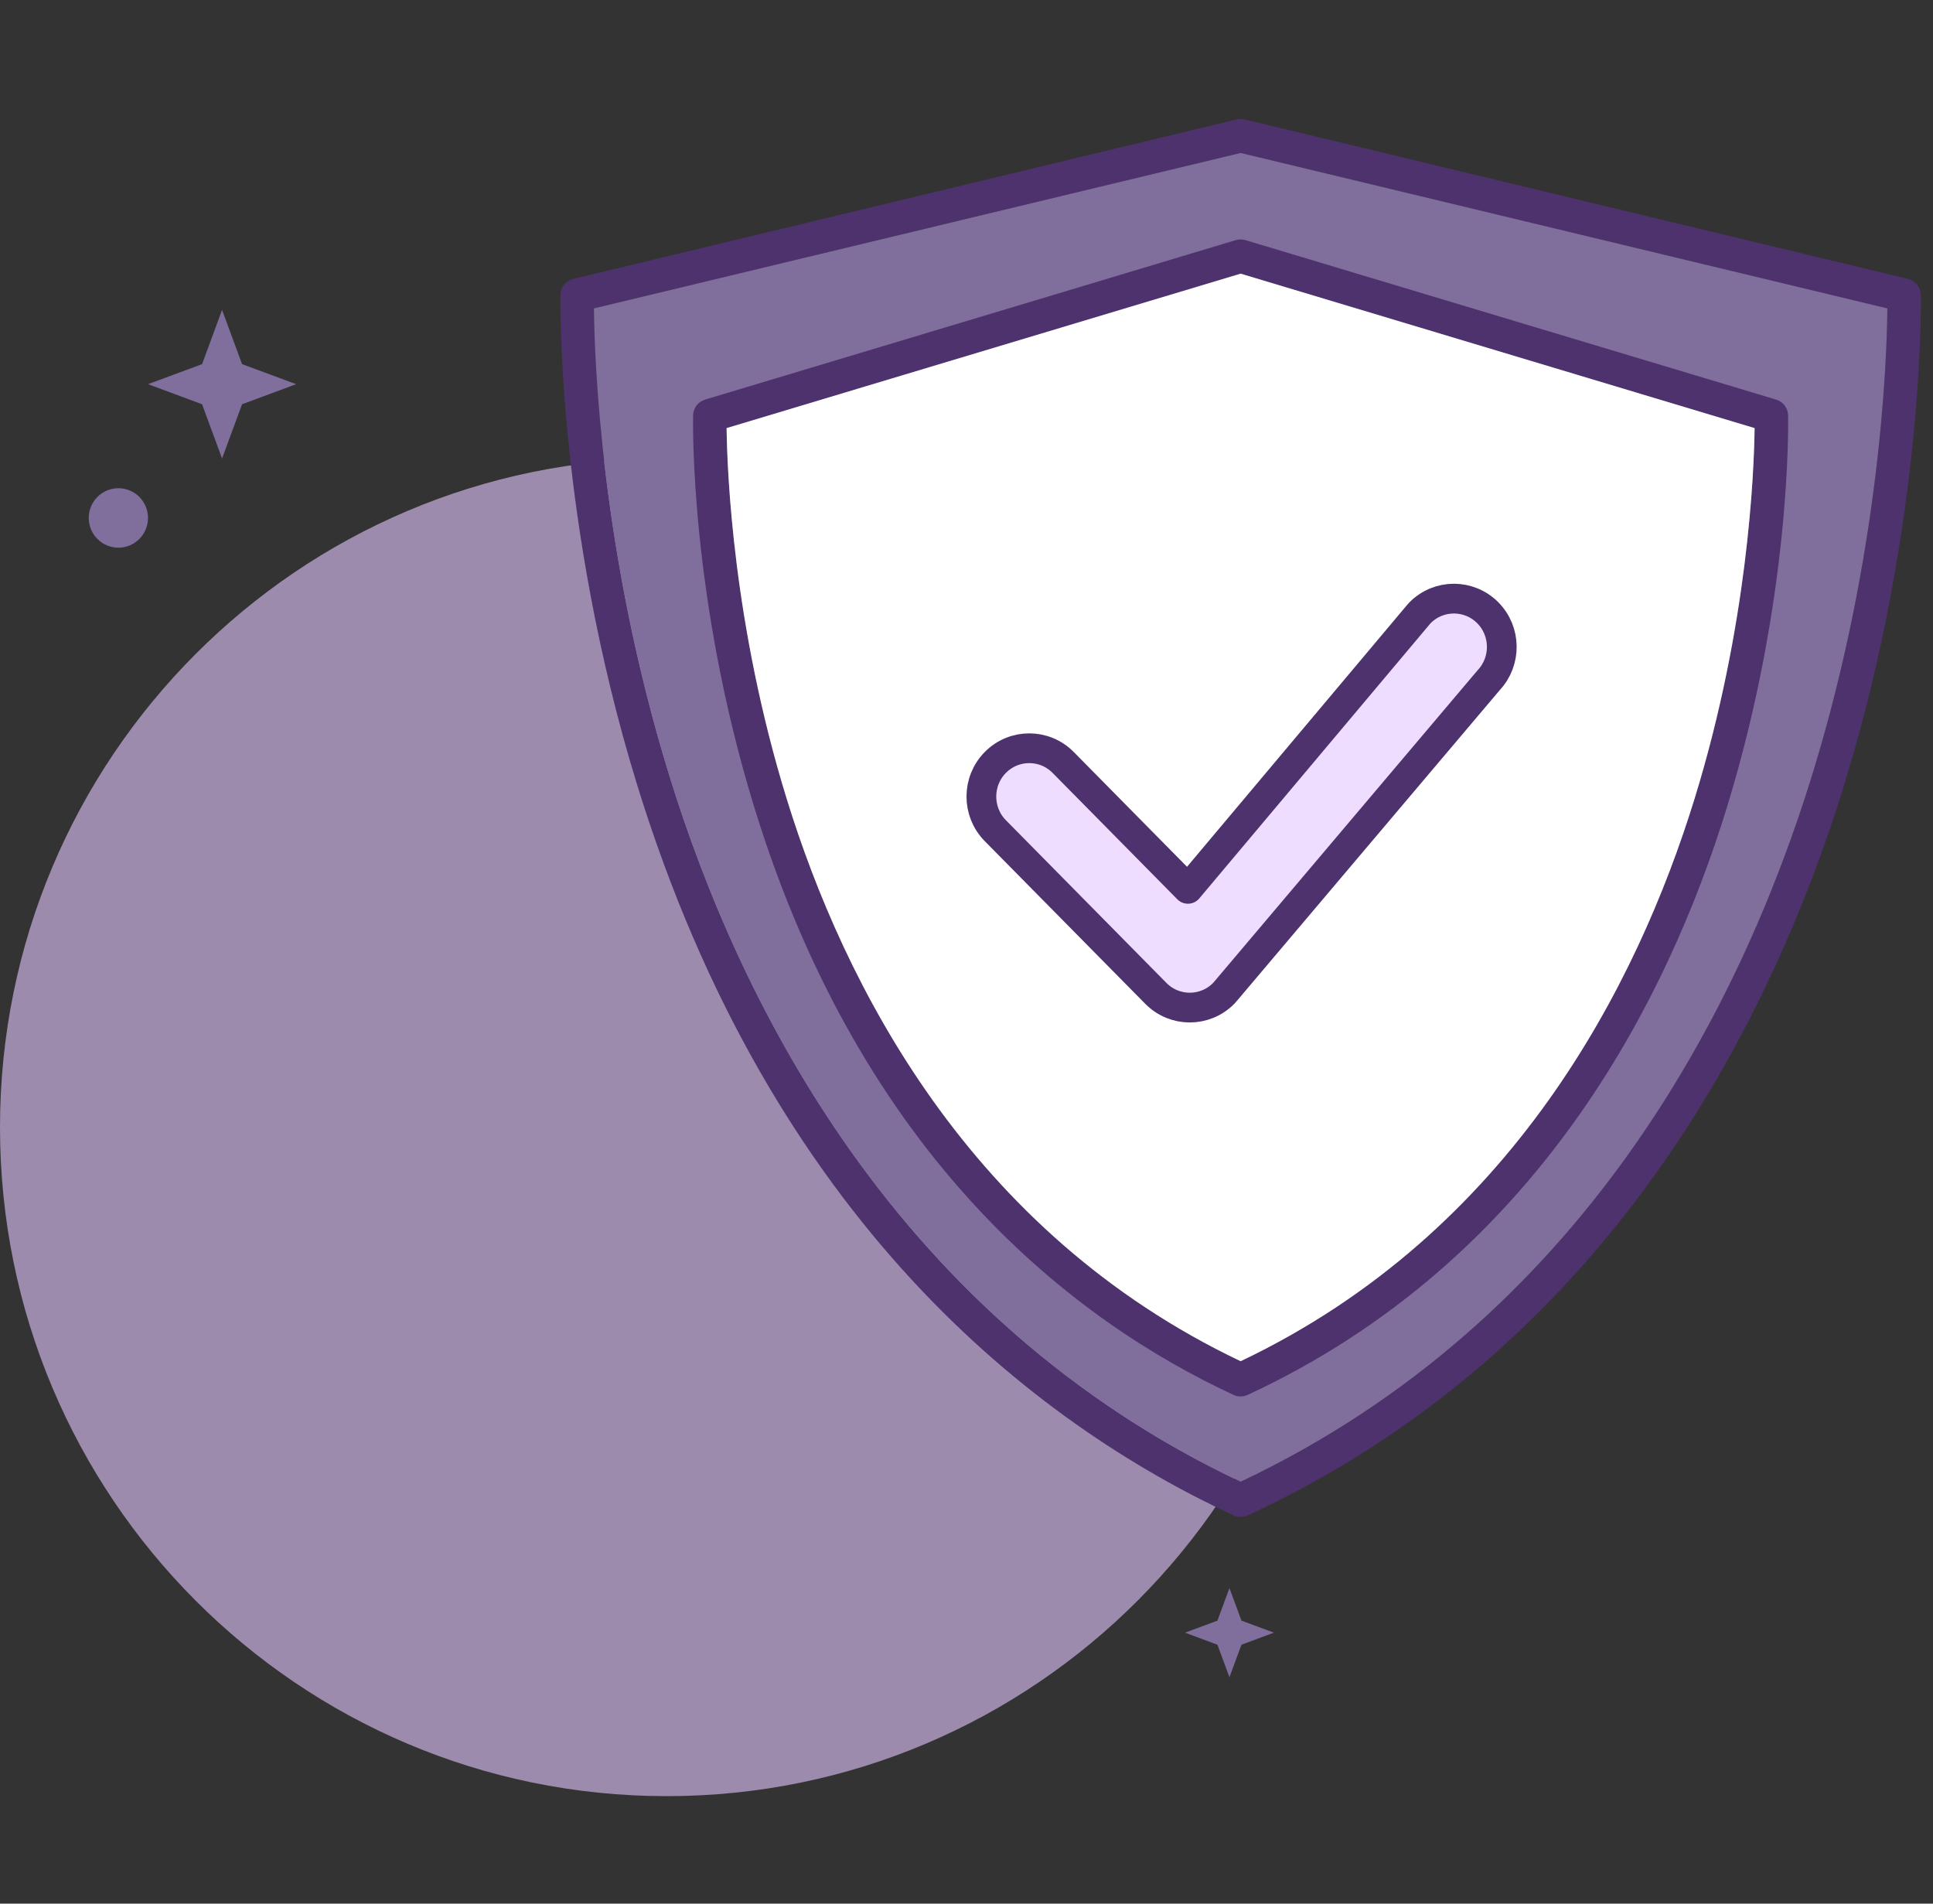
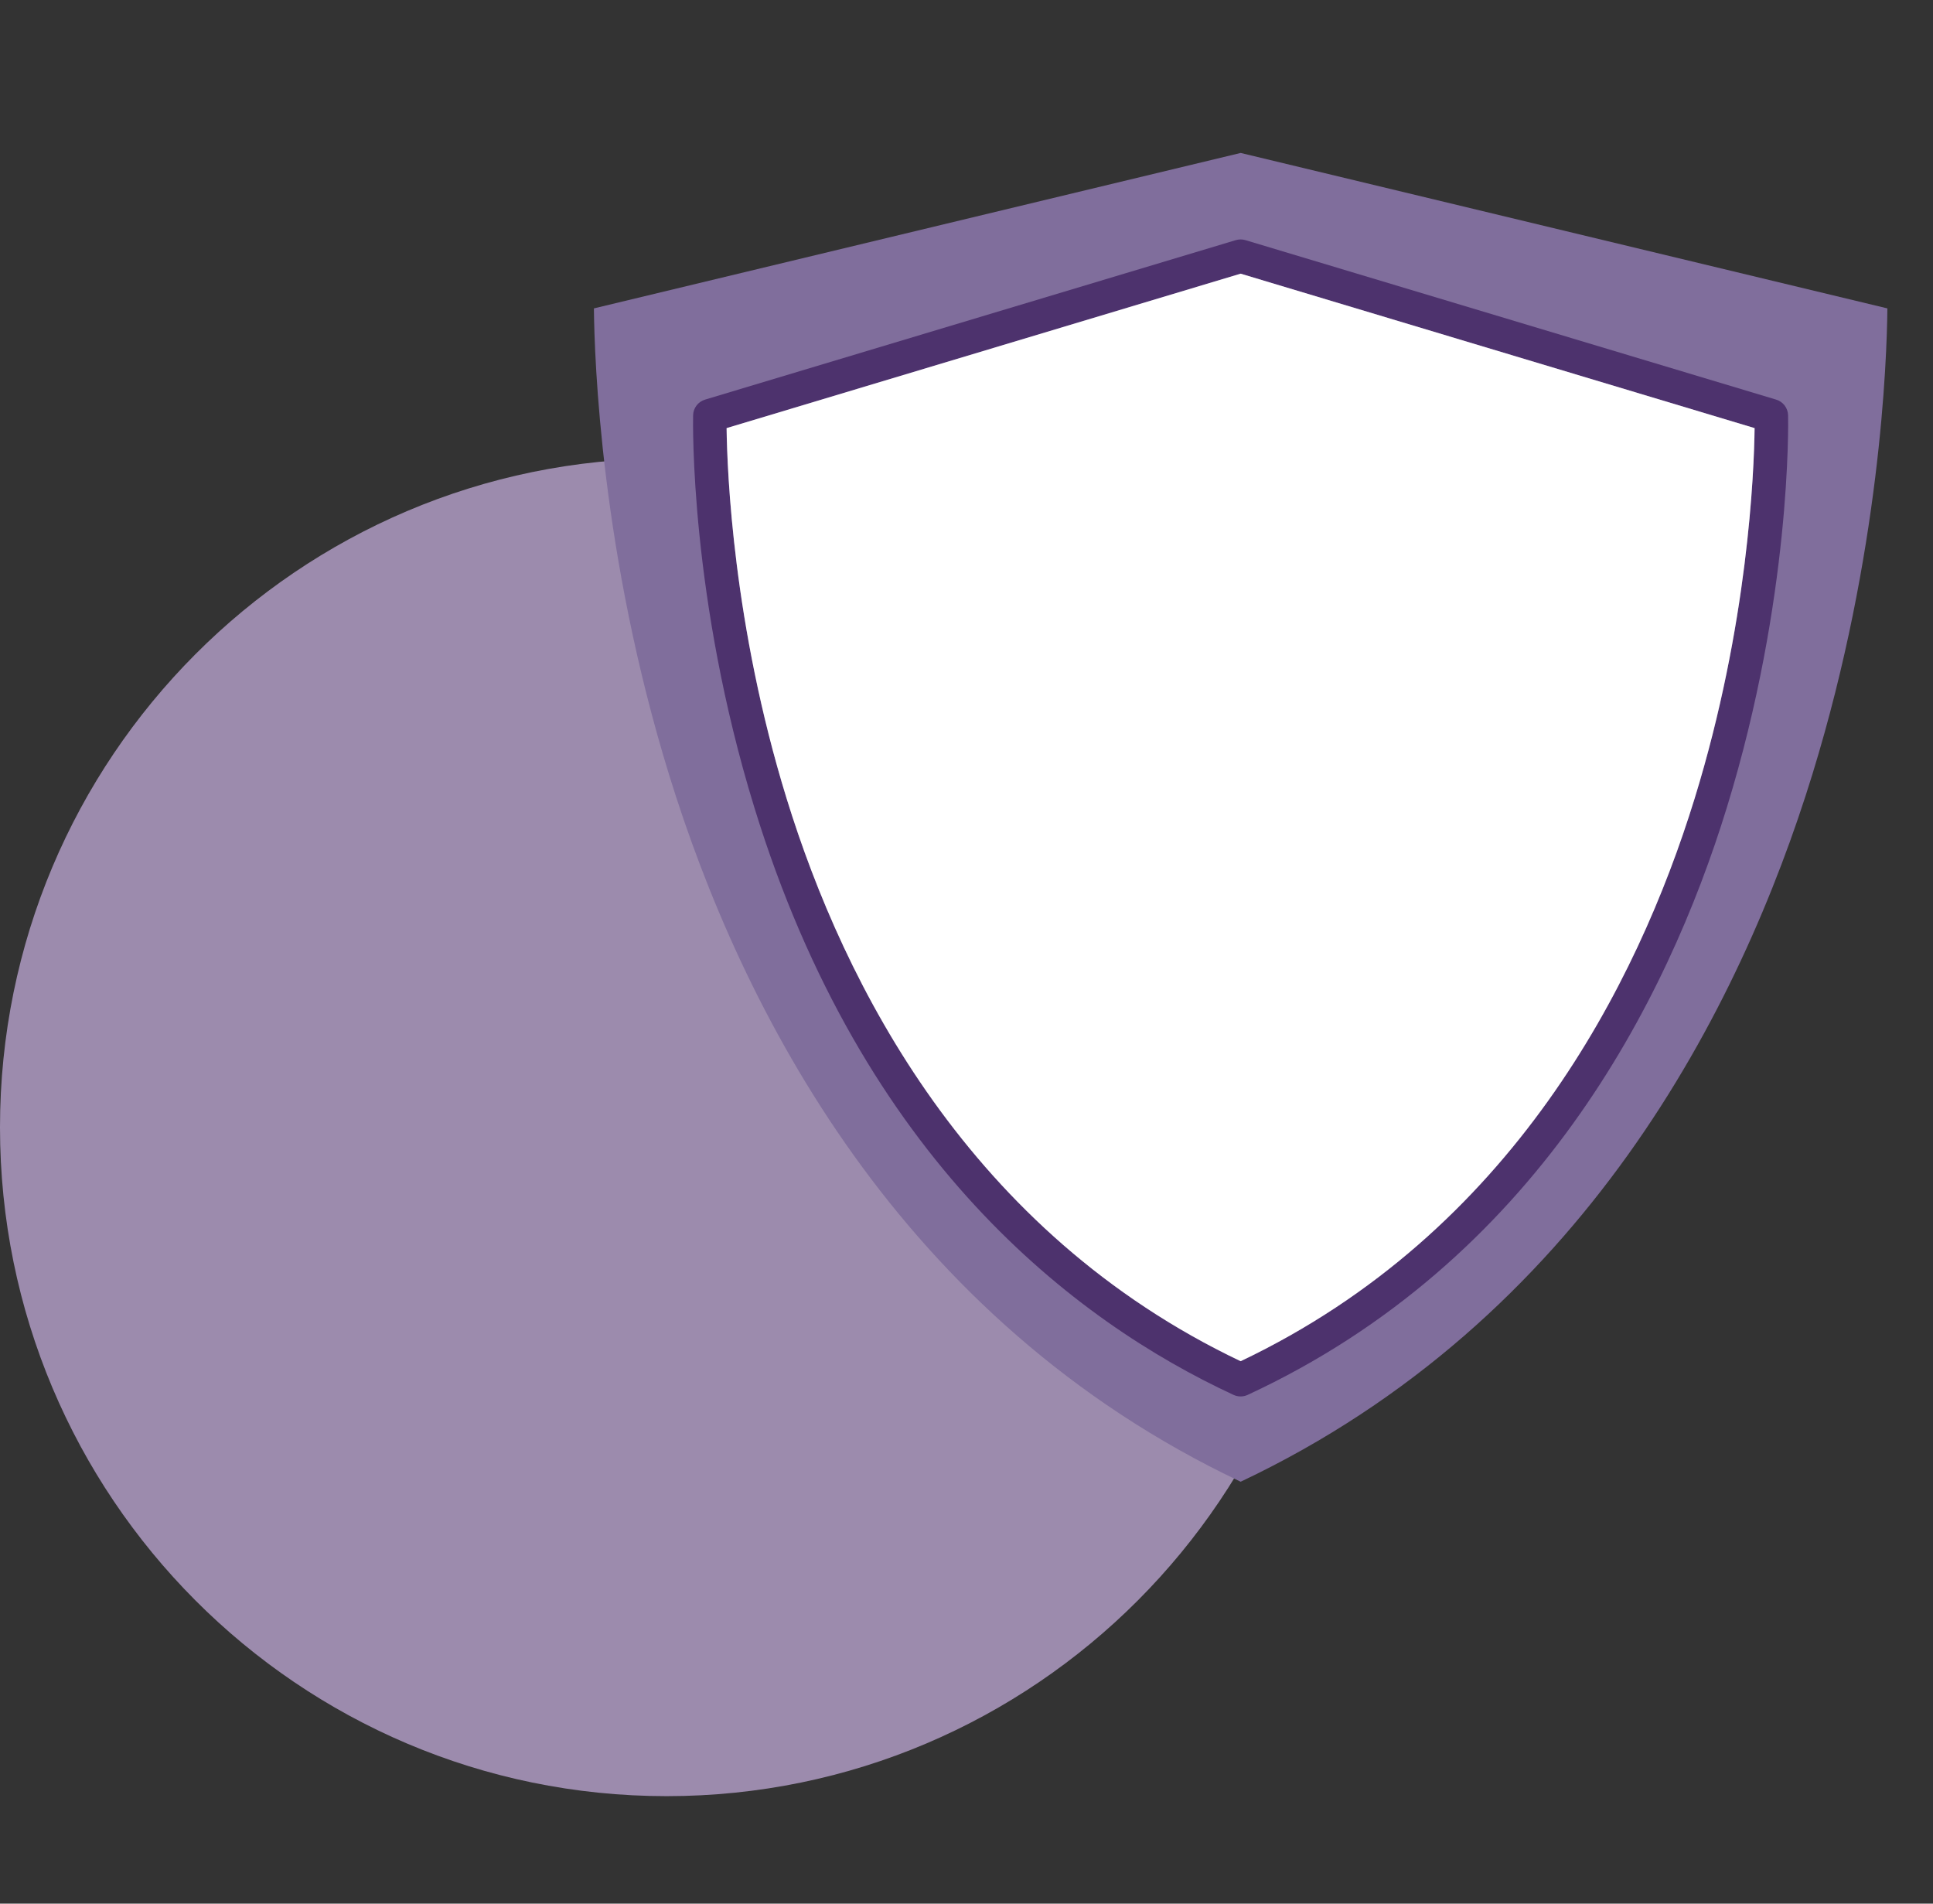
<svg xmlns="http://www.w3.org/2000/svg" width="65" height="64" viewBox="0 0 65 64" fill="none">
  <rect x="0" y="0" width="65" height="64" fill="#333333" stroke="none" />
  <path d="M22.417 60.386C34.797 60.386 44.833 50.319 44.833 37.9C44.833 25.482 34.797 15.414 22.417 15.414C10.036 15.414 0 25.482 0 37.9C0 50.319 10.036 60.386 22.417 60.386Z" fill="#E3C7FF" fill-opacity="0.6" />
-   <path d="M3.981 18.413C4.531 18.413 4.977 17.965 4.977 17.413C4.977 16.861 4.531 16.414 3.981 16.414C3.43 16.414 2.984 16.861 2.984 17.413C2.984 17.965 3.43 18.413 3.981 18.413Z" fill="#806E9C" />
-   <path d="M7.467 10.418L8.14 12.242L9.958 12.916L8.14 13.591L7.467 15.415L6.795 13.591L4.977 12.916L6.795 12.242L7.467 10.418Z" fill="#806E9C" />
-   <path d="M41.342 53.391L41.746 54.485L42.837 54.89L41.746 55.295L41.342 56.389L40.938 55.295L39.848 54.89L40.938 54.485L41.342 53.391Z" fill="#806E9C" />
  <g clip-path="url(#clip0_2996_28340)">
-     <path d="M64.592 9.913C64.586 9.657 64.409 9.437 64.161 9.377L41.851 4.015C41.764 3.995 41.674 3.995 41.587 4.015L19.277 9.377C19.028 9.437 18.851 9.657 18.845 9.913C18.843 9.988 18.712 17.571 21.415 26.354C25.951 41.094 34.831 47.864 41.482 50.948C41.557 50.983 41.638 51 41.719 51C41.8 51 41.881 50.983 41.956 50.948C54.006 45.361 59.519 34.49 62.023 26.354C64.725 17.571 64.594 9.988 64.592 9.913ZM60.947 26.022C58.527 33.886 53.229 44.37 41.719 49.815C30.221 44.375 24.923 33.906 22.501 26.054C20.209 18.625 19.988 12.077 19.971 10.368L41.719 5.142L63.466 10.368C63.45 12.073 63.231 18.598 60.947 26.022Z" fill="#4D326D" />
    <path d="M60.947 26.022C58.527 33.886 53.229 44.37 41.719 49.815C30.221 44.375 24.923 33.906 22.501 26.054C20.209 18.625 19.988 12.077 19.971 10.368L41.719 5.142L63.466 10.368C63.45 12.073 63.231 18.598 60.947 26.022Z" fill="#806E9C" />
    <path d="M41.556 8.073L23.708 13.435C23.474 13.505 23.312 13.718 23.307 13.962C23.302 14.21 23.199 20.107 25.367 27.151C29.007 38.983 36.139 44.419 41.48 46.896C41.556 46.931 41.637 46.948 41.717 46.948C41.798 46.948 41.879 46.931 41.954 46.896C51.632 42.408 56.058 33.681 58.067 27.151C60.235 20.107 60.133 14.21 60.127 13.962C60.121 13.718 59.96 13.505 59.726 13.435L41.879 8.073C41.774 8.042 41.661 8.042 41.556 8.073ZM59.001 14.393C58.983 15.847 58.785 21.009 56.982 26.852C55.054 33.098 50.843 41.423 41.718 45.763C32.592 41.423 28.381 33.098 26.453 26.852C24.65 21.009 24.452 15.847 24.433 14.393L41.718 9.201L59.001 14.393Z" fill="#4D326D" />
    <path d="M59.001 14.393C58.983 15.847 58.785 21.009 56.982 26.852C55.054 33.098 50.843 41.423 41.718 45.763C32.592 41.423 28.381 33.098 26.453 26.852C24.65 21.009 24.452 15.847 24.433 14.393L41.718 9.201L59.001 14.393Z" fill="white" />
-     <path d="M47.749 20.603L47.749 20.603C47.727 20.625 47.707 20.648 47.688 20.672L39.945 29.883L35.751 25.634C35.122 24.996 34.099 24.996 33.469 25.634C32.844 26.268 32.844 27.293 33.469 27.927L38.867 33.397C39.496 34.034 40.52 34.034 41.149 33.397C41.169 33.376 41.188 33.355 41.206 33.332L50.064 22.862C50.656 22.226 50.645 21.226 50.031 20.603L50.031 20.603C49.401 19.966 48.378 19.966 47.749 20.603Z" fill="#E3C7FF" fill-opacity="0.6" stroke="#4D326D" stroke-linecap="round" stroke-linejoin="round" />
  </g>
  <defs>
    <clipPath id="clip0_2996_28340">
      <rect width="47" height="47" fill="white" transform="translate(17.777 4)" />
    </clipPath>
  </defs>
</svg>